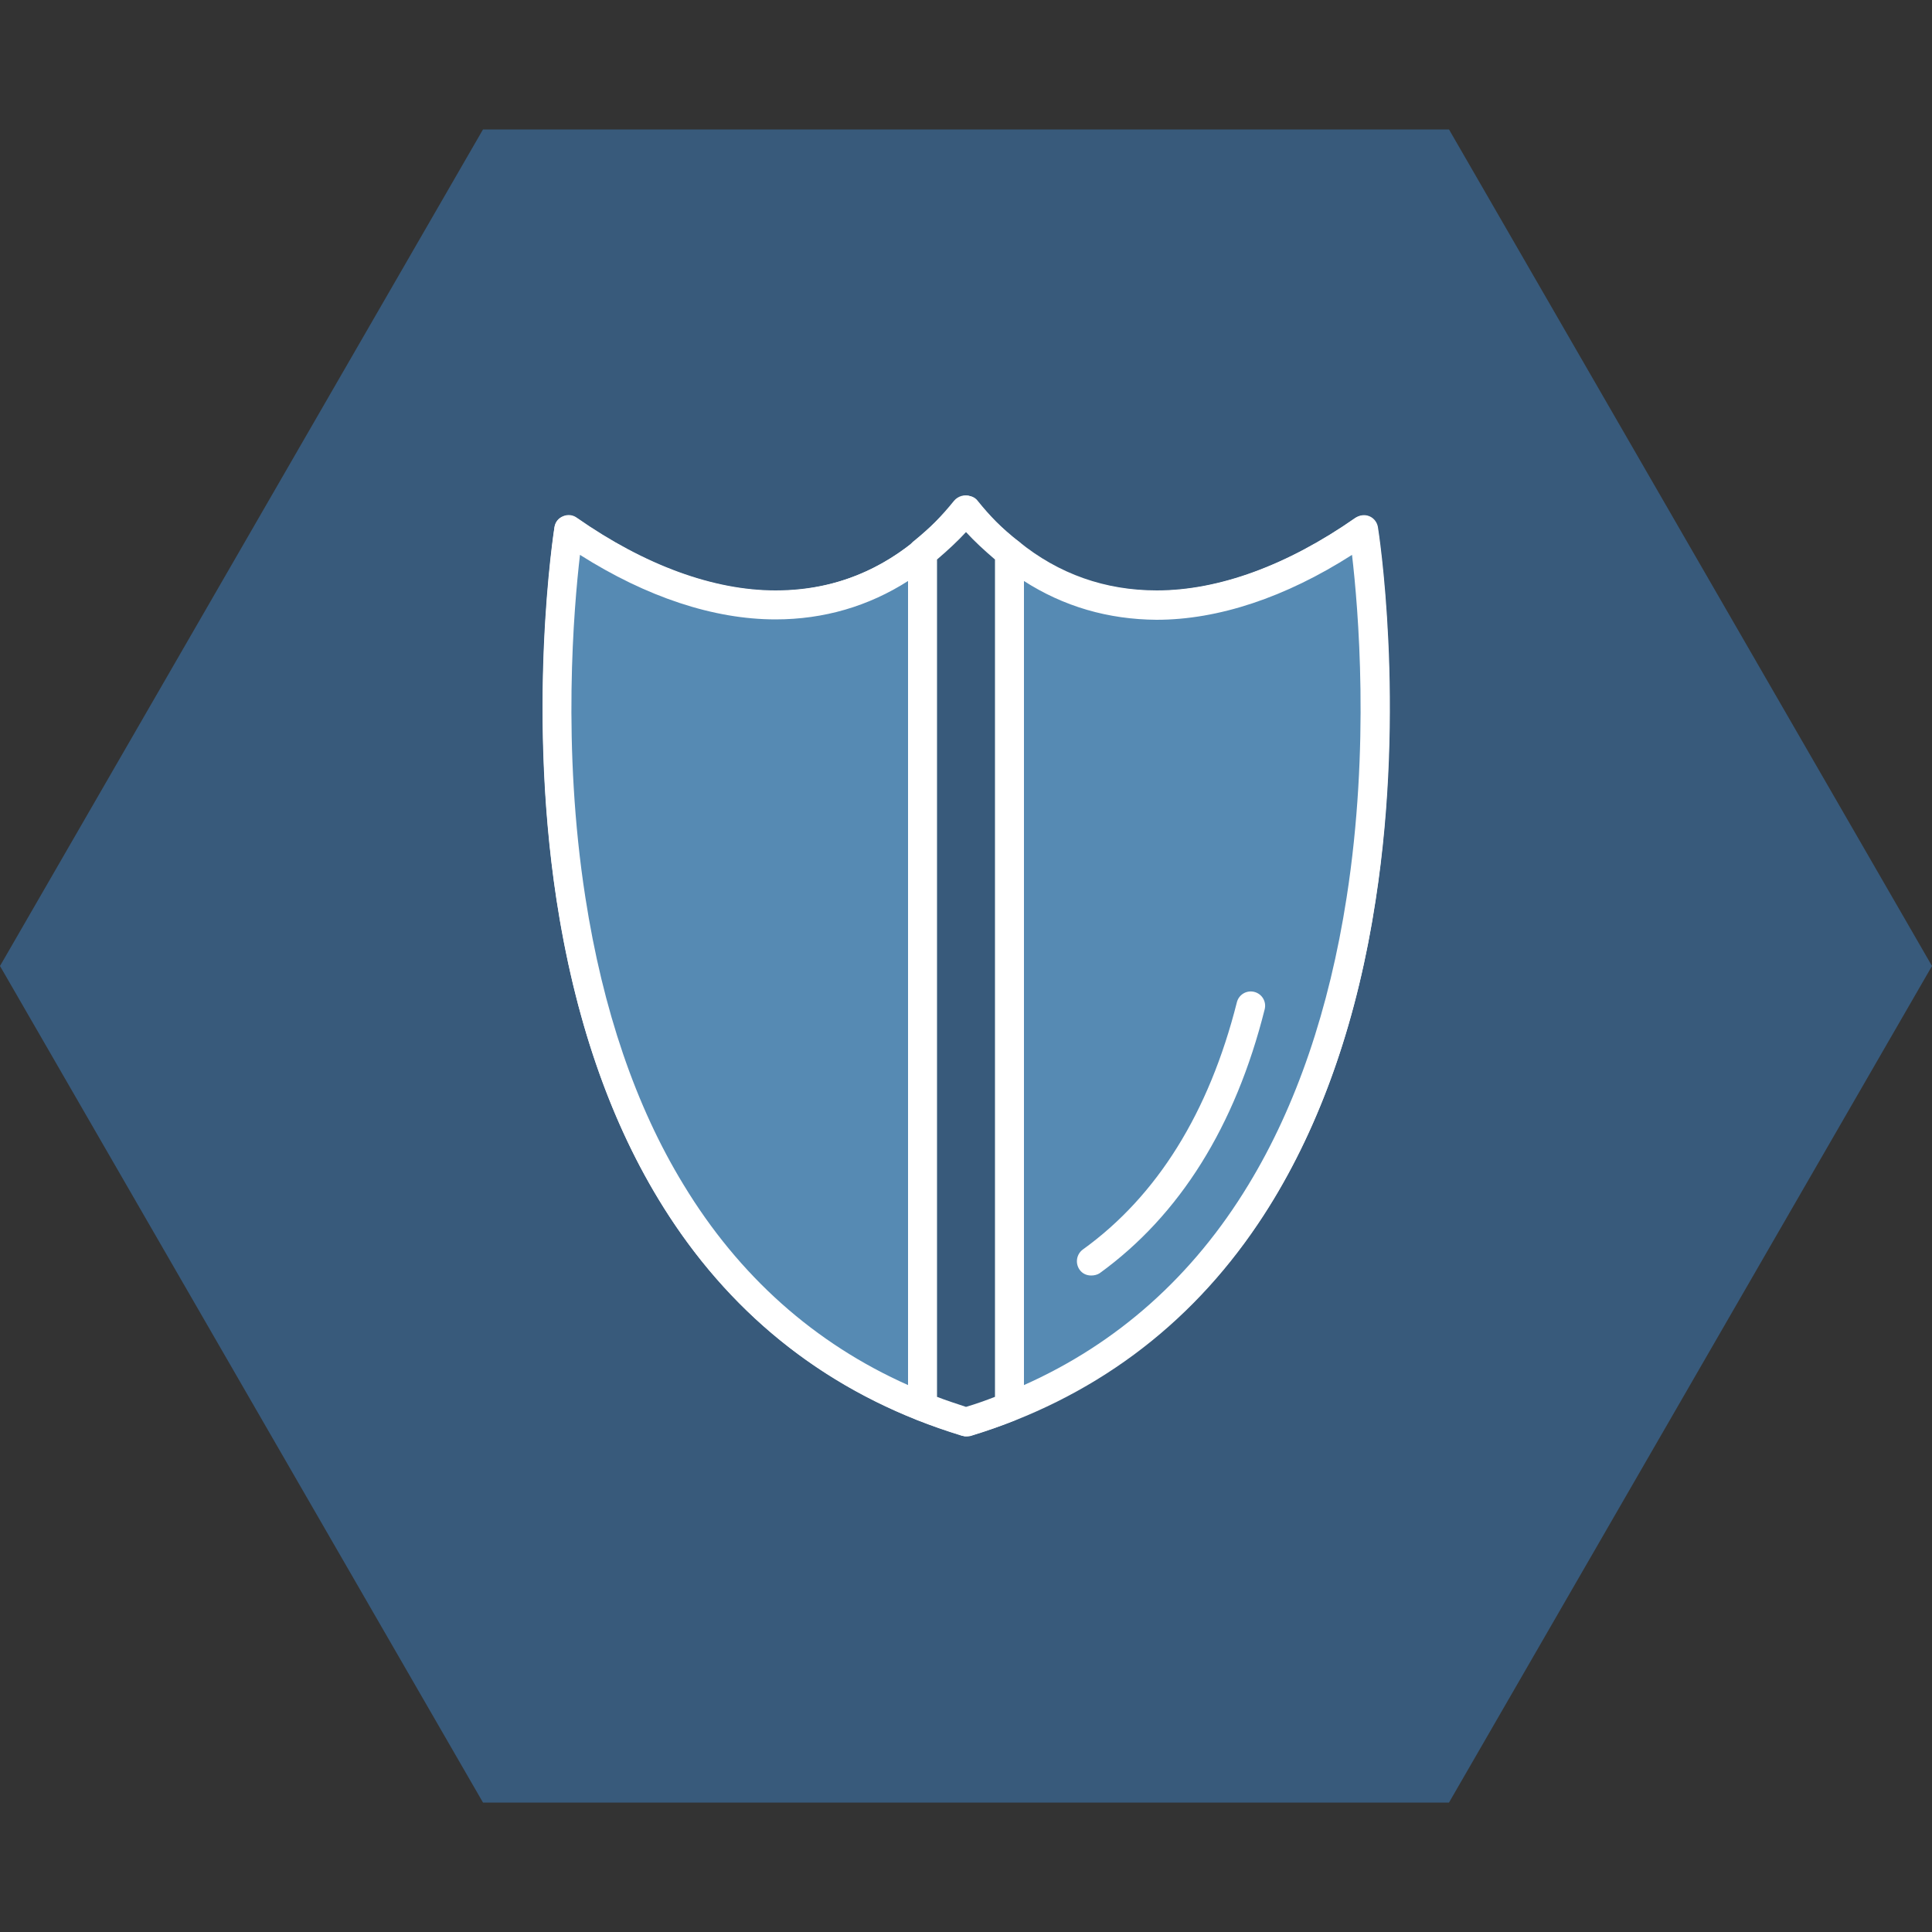
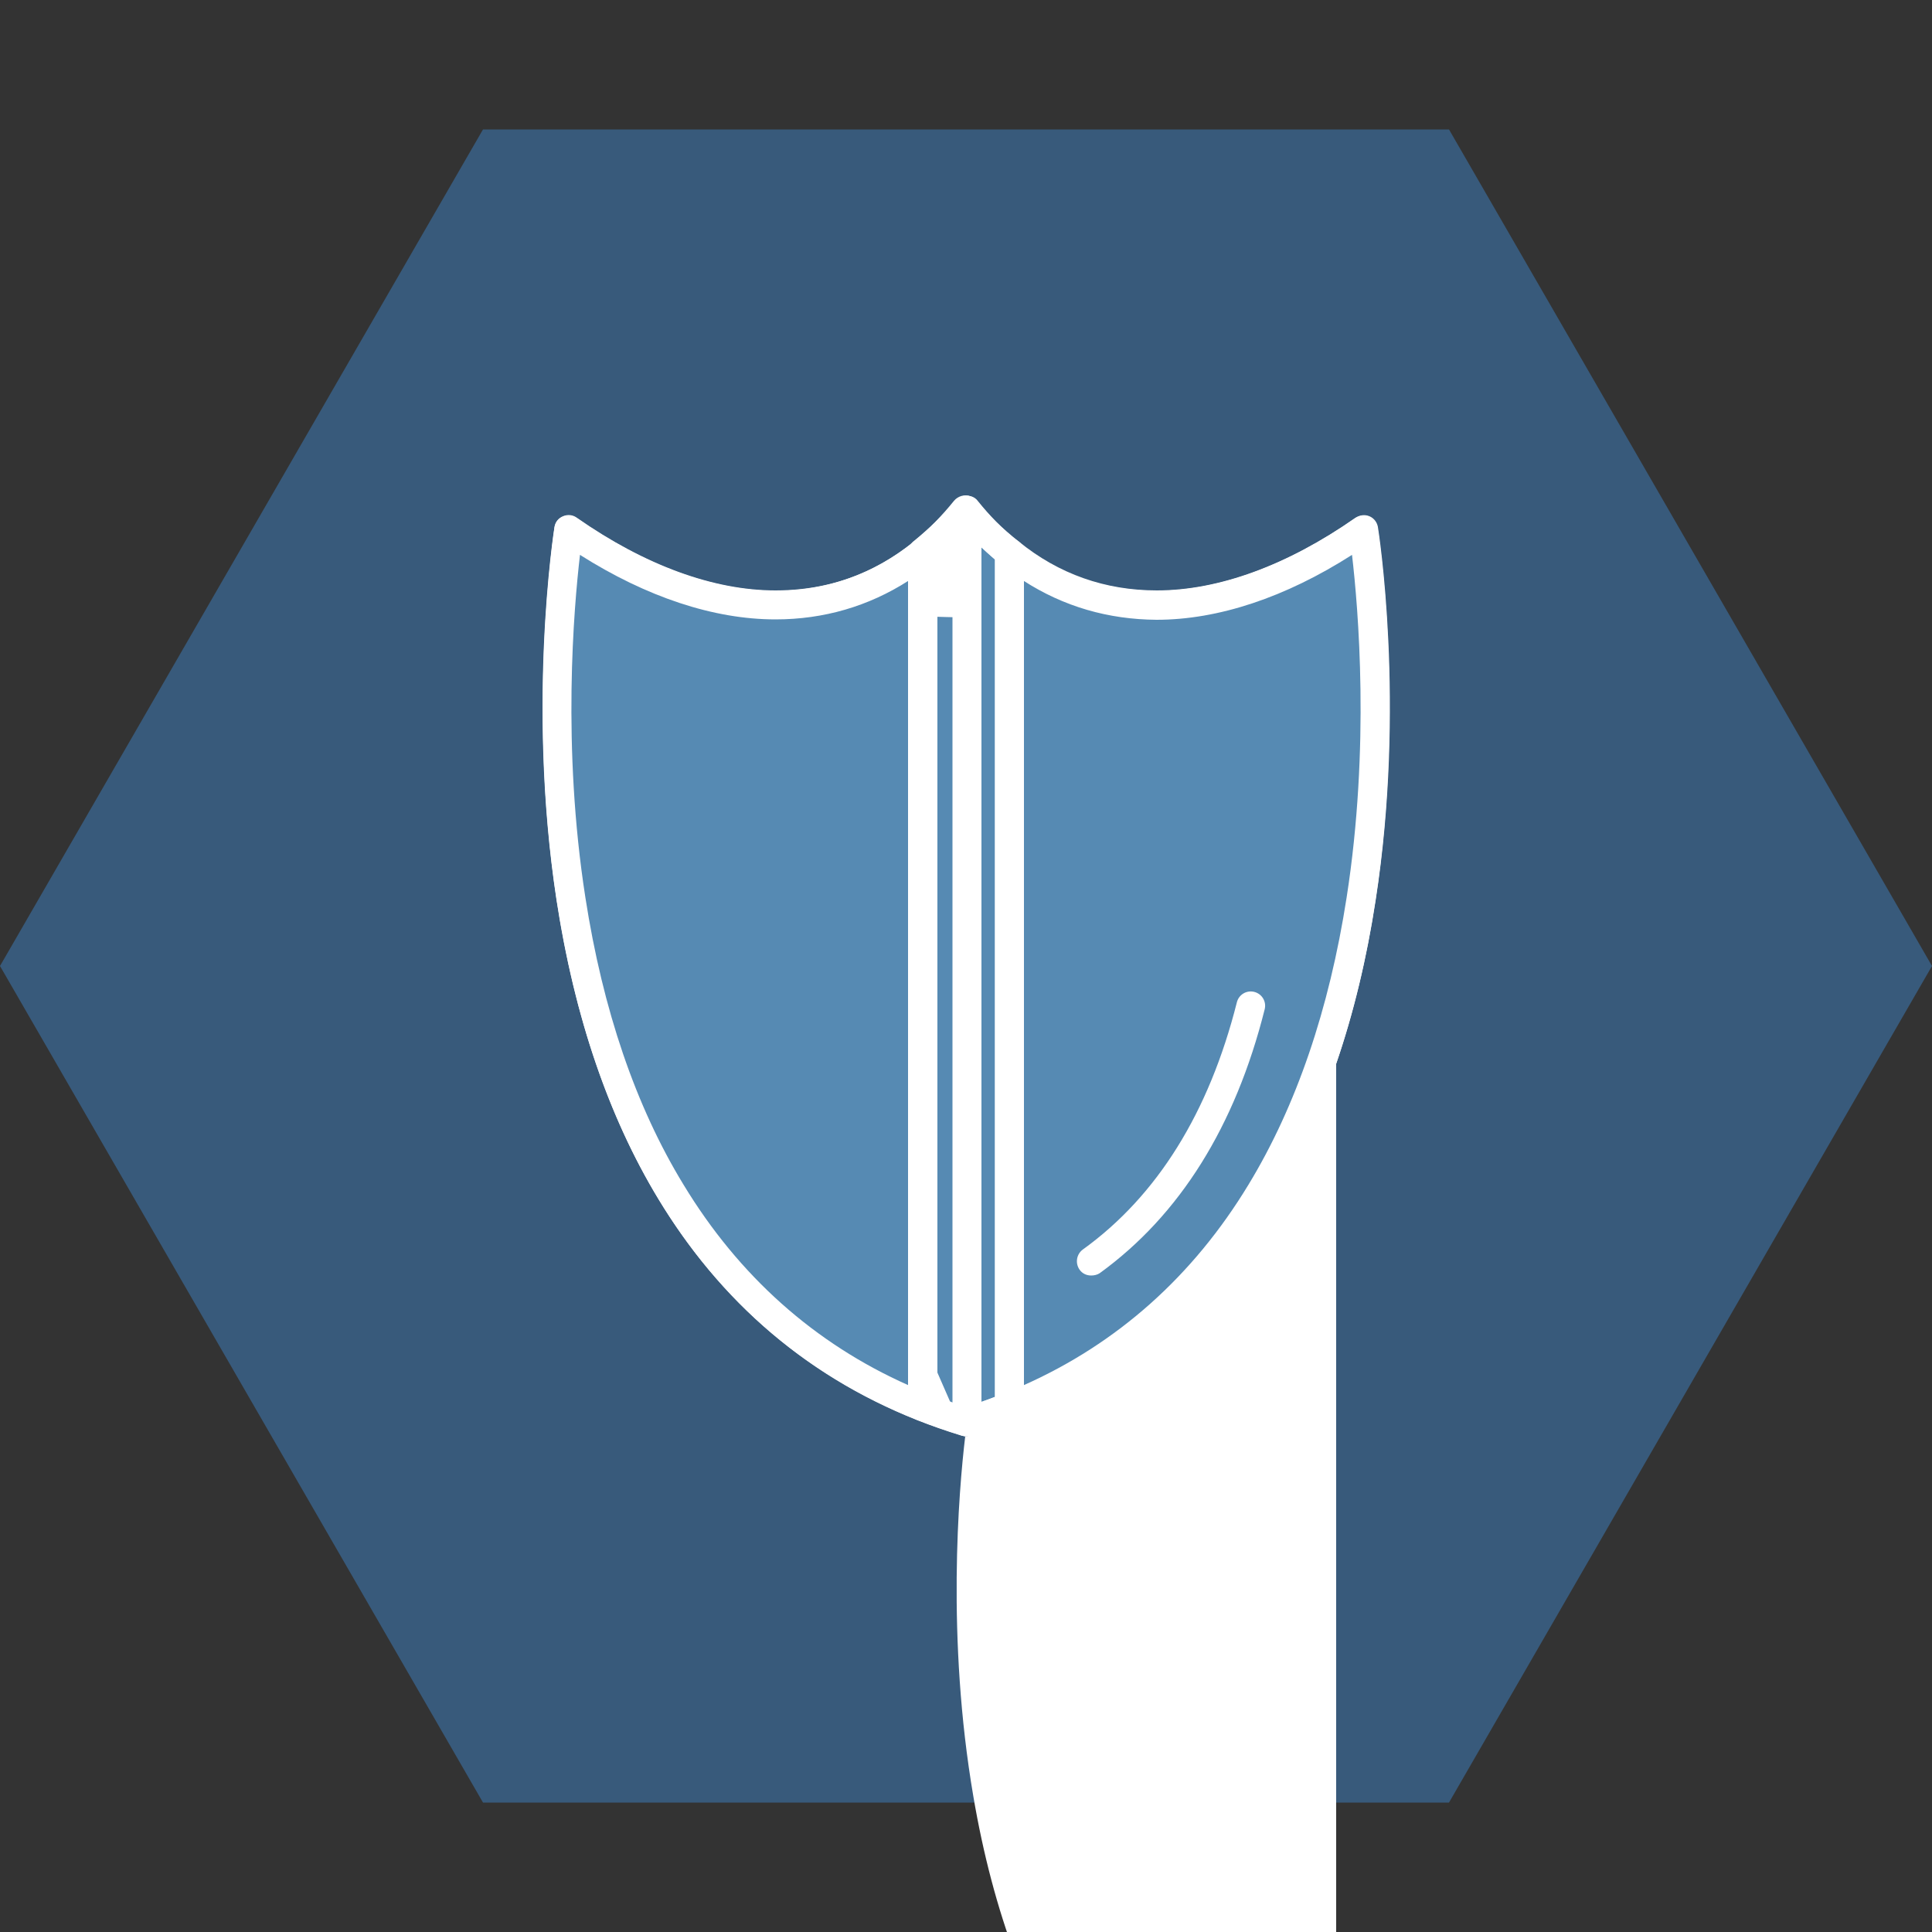
<svg xmlns="http://www.w3.org/2000/svg" version="1.1" id="Layer_1" x="0px" y="0px" viewBox="0 0 1000 1000" enable-background="new 0 0 1000 1000" xml:space="preserve">
  <rect x="0" y="0" width="1000" height="1000" fill="#333333" stroke="none" />
  <g>
    <polygon fill="#385A7B" points="750,67 250,67 0,500 250,933 750,933 1000,500  " />
    <g>
      <rect x="261.2" y="261.2" fill="none" width="477.6" height="477.6" />
      <g>
        <g>
          <path fill="#568AB3" d="M499.6,264L499.6,264c-24.2,30-57,49.2-98.2,49.2c-36.2,0-73-15.2-107-39c0,0-61.6,379.6,205.2,461.8      L499.6,264L499.6,264z" />
-           <path fill="#FFFFFF" d="M499.6,743.4c-0.8,0-1.4-0.2-2.2-0.4c-62.6-19.2-112.6-56.2-148.6-109.8      c-28.6-42.6-48.6-95.6-59.2-157.8c-18-105.2-2.8-201.6-2.6-202.6c0.4-2.6,2-4.6,4.4-5.6s5-0.8,7.2,0.8      c35.2,24.6,70.8,37.6,102.8,37.6c36.6,0,67.6-15.6,92.4-46.4c2-2.4,5.4-3.4,8.2-2.4c3,1,5,3.8,5,7v472c0,2.4-1.2,4.6-3,6      C502.6,743,501.2,743.4,499.6,743.4z M300.2,287.2c-3.4,28.4-9.8,104.6,4.2,186.4c10.2,60,29.4,111,57,151.8      c32.2,47.8,76.2,81.6,130.8,100.4V283.2c-25.4,24.6-56.4,37.4-90.8,37.4C369.4,320.6,334.6,309,300.2,287.2z" />
+           <path fill="#FFFFFF" d="M499.6,743.4c-0.8,0-1.4-0.2-2.2-0.4c-62.6-19.2-112.6-56.2-148.6-109.8      c-28.6-42.6-48.6-95.6-59.2-157.8c-18-105.2-2.8-201.6-2.6-202.6c0.4-2.6,2-4.6,4.4-5.6s5-0.8,7.2,0.8      c35.2,24.6,70.8,37.6,102.8,37.6c36.6,0,67.6-15.6,92.4-46.4c2-2.4,5.4-3.4,8.2-2.4c3,1,5,3.8,5,7v472c0,2.4-1.2,4.6-3,6      C502.6,743,501.2,743.4,499.6,743.4z c-3.4,28.4-9.8,104.6,4.2,186.4c10.2,60,29.4,111,57,151.8      c32.2,47.8,76.2,81.6,130.8,100.4V283.2c-25.4,24.6-56.4,37.4-90.8,37.4C369.4,320.6,334.6,309,300.2,287.2z" />
        </g>
        <g>
          <path fill="#568AB3" d="M500.4,264L500.4,264c24.2,30,57,49.2,98.2,49.2c36.2,0,73-15.2,107-39c0,0,61.6,379.6-205.2,461.8      L500.4,264L500.4,264z" />
          <path fill="#FFFFFF" d="M500.4,743.4c-1.6,0-3.2-0.4-4.4-1.4c-2-1.4-3-3.6-3-6V264c0-3.2,2-6,5-7s6.4-0.2,8.2,2.4      c24.8,30.8,55.8,46.4,92.4,46.4c32,0,67.6-13,102.8-37.6c2.2-1.4,4.8-1.8,7.2-0.8s4,3.2,4.4,5.6c0.2,1,15.4,97.4-2.6,202.6      c-10.6,62.2-30.6,115.2-59.2,157.8c-36,53.6-86,90.6-148.6,109.8C502,743.4,501.2,743.4,500.4,743.4z M508,283.2v442.4      c54.6-19,98.8-52.8,131-100.6c27.4-40.8,46.6-92,56.8-152c14-81.6,7.4-157.6,4.2-186c-34.4,22-69.2,33.6-101.2,33.6      C564.2,320.6,533.2,307.8,508,283.2z" />
        </g>
        <g>
          <g>
            <path fill="#568AB3" d="M705.6,274.2c-34,23.8-70.8,39-107,39c-29.8,0-55.4-10.2-76.2-27.2v442.2       C763.8,632.6,705.6,274.2,705.6,274.2z" />
            <path fill="#FFFFFF" d="M522.4,735.6c-1.4,0-3-0.4-4.2-1.2c-2-1.4-3.2-3.8-3.2-6.2V286c0-2.8,1.6-5.4,4.2-6.8       c2.6-1.2,5.6-0.8,8,1c20.8,17,45,25.4,71.6,25.4c32,0,67.6-13,102.8-37.6c2.2-1.4,4.8-1.8,7.2-0.8s4,3.2,4.4,5.6       c0.2,1,14.6,92-1.2,193.4c-9.2,60-27,111.8-52.6,154.2c-32.4,53.4-77.4,92-134,114.4C524.2,735.4,523.4,735.6,522.4,735.6z        M529.8,300.6V717c48.6-21.6,87.8-56.6,116.4-103.8C671,572.4,688,522.4,697,464.6c12.2-78.2,6-150,2.8-177.4       c-34.4,22-69.2,33.6-101.2,33.6C573.6,320.6,550.6,314,529.8,300.6z" />
          </g>
          <g>
            <path fill="#568AB3" d="M401.4,313.2c-36.2,0-73-15.2-107-39c0,0-58,358.2,183.2,454V286C456.6,303,431.2,313.2,401.4,313.2z" />
            <path fill="#FFFFFF" d="M477.6,735.6c-1,0-1.8-0.2-2.8-0.6c-56.6-22.4-101.6-61-134-114.4c-25.8-42.4-43.4-94.4-52.6-154.2       C272.6,364.8,287,273.8,287,273c0.4-2.6,2-4.6,4.4-5.6s5-0.8,7.2,0.8c35.2,24.6,70.8,37.6,102.8,37.6       c26.6,0,50.6-8.6,71.6-25.4c2.2-1.8,5.4-2.2,8-1s4.2,3.8,4.2,6.8v442.2c0,2.4-1.2,4.8-3.2,6.2       C480.6,735.2,479,735.6,477.6,735.6z M300.2,287.2c-3.2,27.4-9.4,99.2,2.8,177.4c9,58,26,108,50.8,148.6       c28.6,47.2,67.8,82.2,116.4,103.8V300.6c-20.6,13.2-43.8,20-68.8,20C369.4,320.6,334.6,309,300.2,287.2z" />
          </g>
          <g>
-             <path fill="#385A7B" d="M500,736c-7.6-2.4-15.4-5-22.4-7.8V335.4V328v-42c8-6.4,15.8-13.8,22.4-22l0,0       c6.6,8.2,14.4,15.6,22.4,22v442.2C515.4,731,507.6,733.6,500,736L500,736z" />
            <path fill="#FFFFFF" d="M500,743.4c-0.8,0-1.4-0.2-2.2-0.4c-8.4-2.6-16-5.2-23-8c-2.8-1.2-4.8-3.8-4.8-7V286       c0-2.2,1-4.4,2.8-5.8c8.6-7,15.6-13.8,21.4-20.8c1.4-1.8,3.6-2.8,5.8-2.8l0,0c2.2,0,4.4,1,5.8,2.8c5.6,7,12.6,13.8,21.4,20.8       c1.8,1.4,2.8,3.6,2.8,5.8v442.2c0,3-1.8,5.8-4.8,7c-6.8,2.8-14.6,5.4-23,8C501.4,743.4,500.8,743.4,500,743.4z M485,723       c4.6,1.8,9.6,3.4,15,5.2c5.4-1.6,10.4-3.4,15-5.2V289.6c-5.6-4.8-10.6-9.4-15-14.2c-4.4,4.8-9.4,9.4-15,14.2V723z" />
          </g>
        </g>
        <g>
          <path fill="#FFFFFF" d="M564.8,660.2c-2.4,0-4.6-1-6-3c-2.4-3.4-1.6-8,1.6-10.4c38.6-27.8,65.4-71,79.8-128c1-4,5-6.4,9-5.4      s6.4,5,5.4,9C639.4,583,610.6,629,569.2,659C568,659.8,566.4,660.2,564.8,660.2z" />
        </g>
      </g>
    </g>
  </g>
</svg>